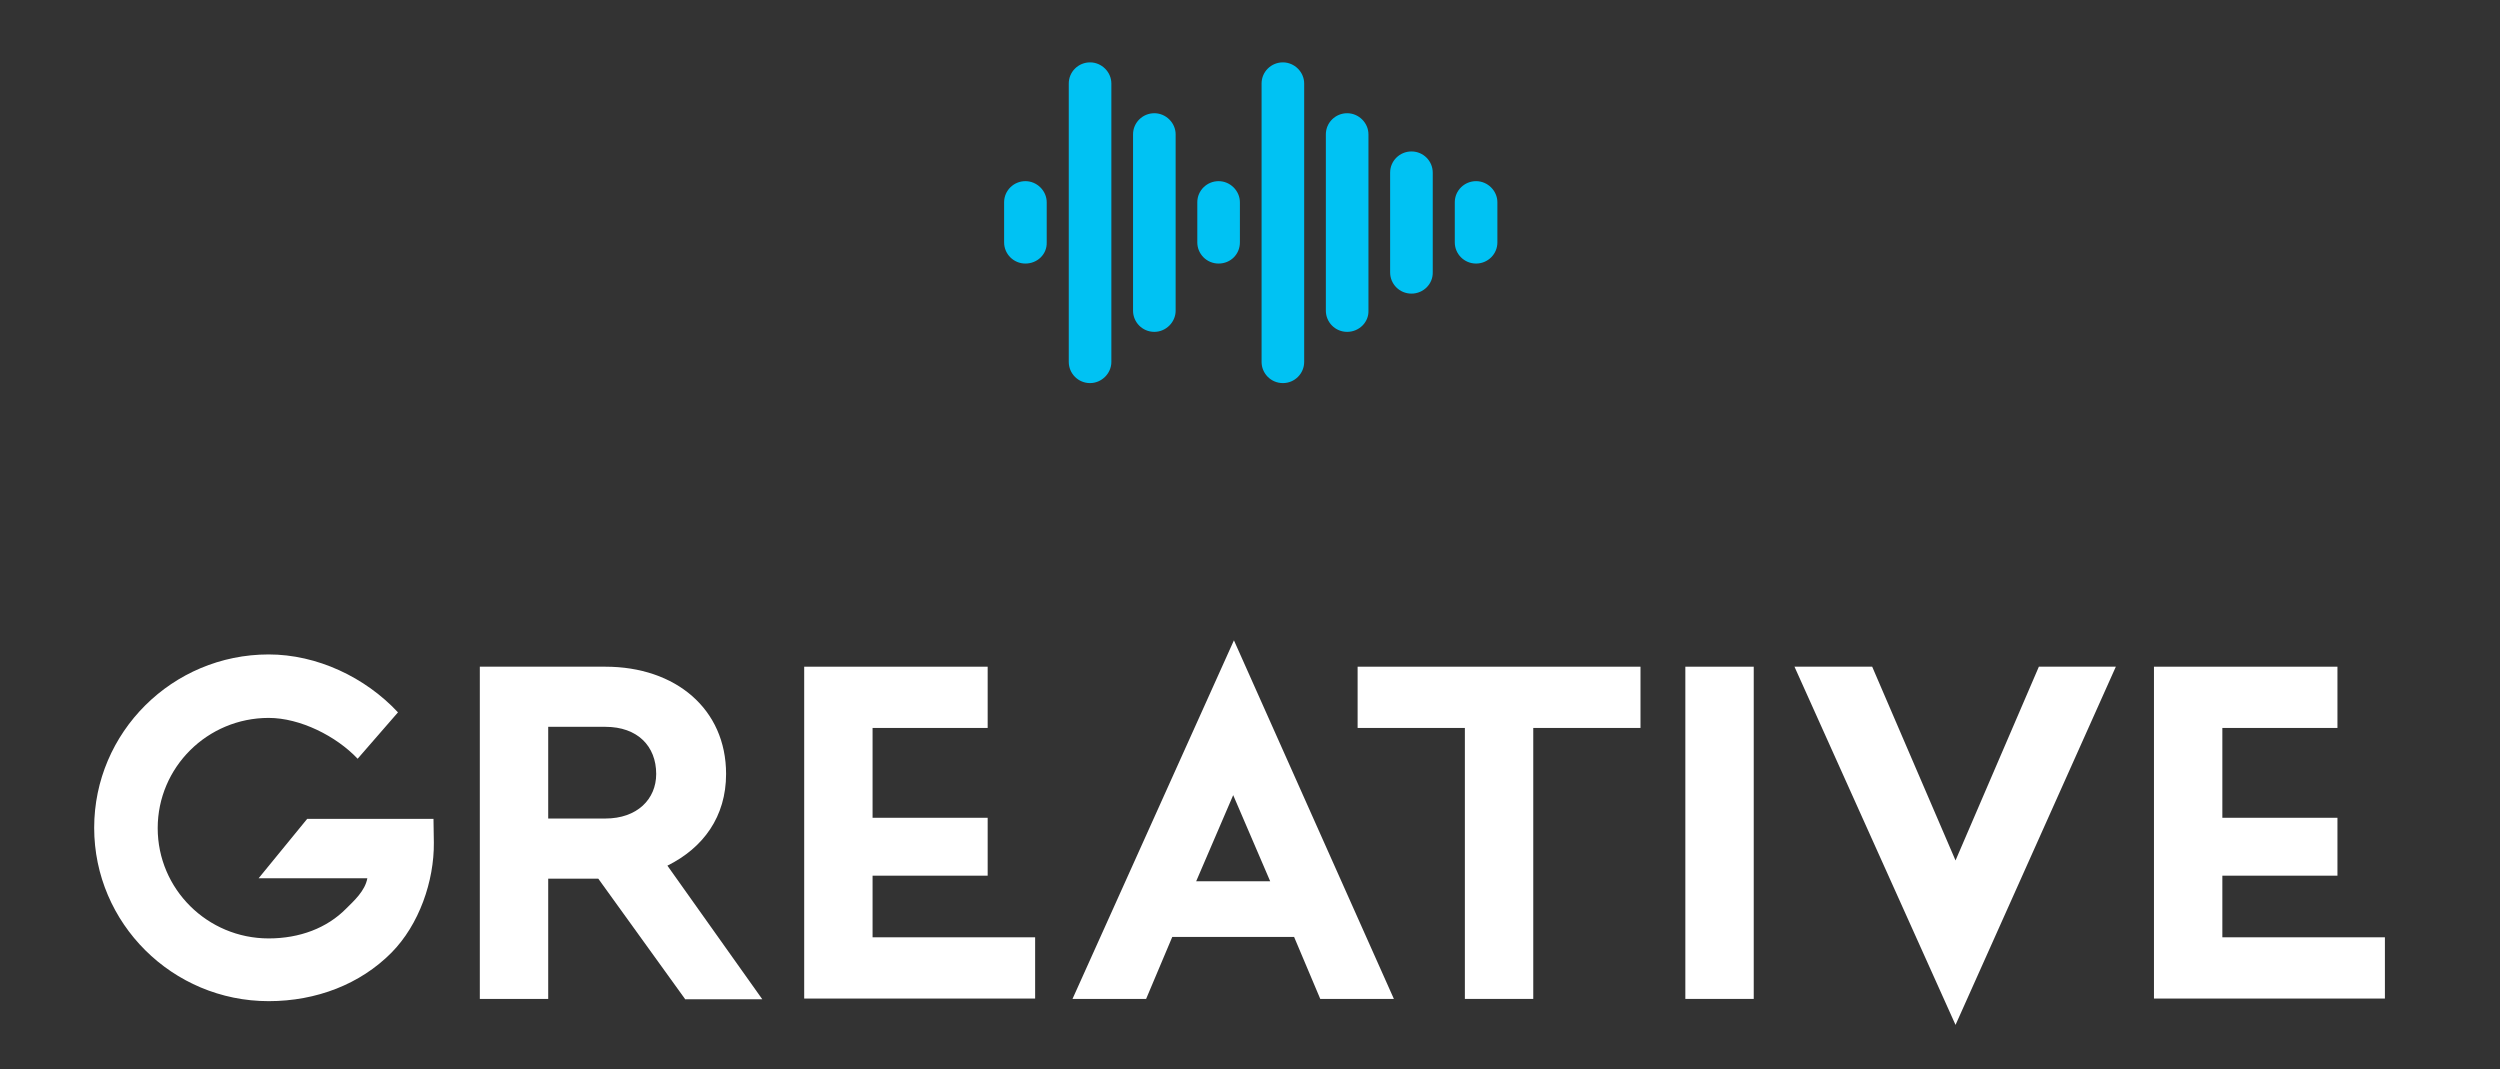
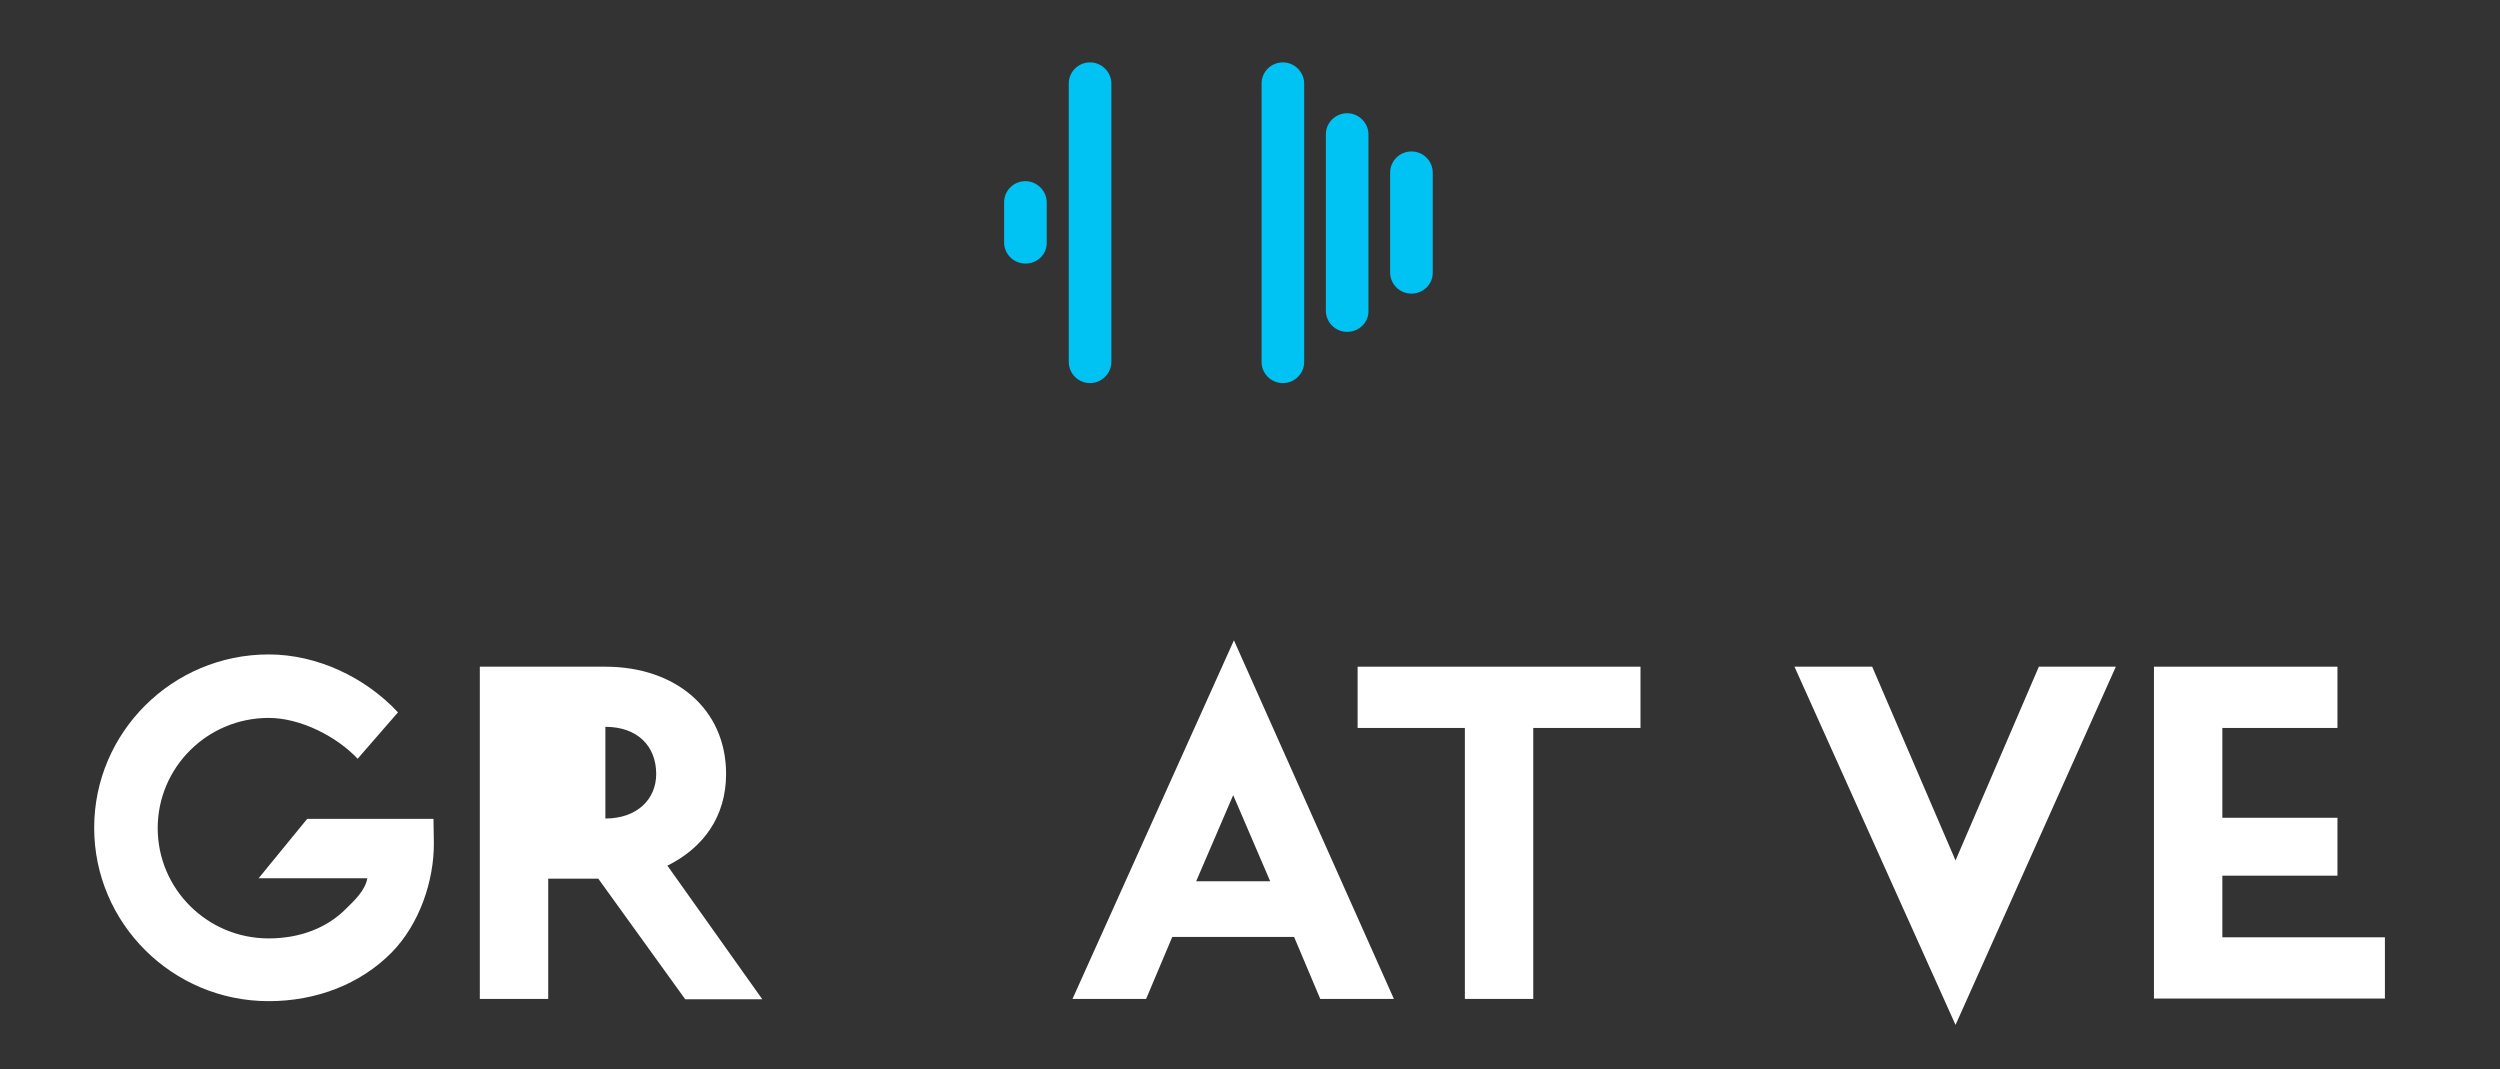
<svg xmlns="http://www.w3.org/2000/svg" width="152" height="65" viewBox="0 0 152 65" fill="none">
  <rect x="0" y="0" width="152" height="65" fill="#333333" stroke="none" />
-   <path d="M41.646 60.734L36.375 53.422H33.331V60.734H29.173V40.535H36.807C41.078 40.535 44.146 43.108 44.146 47.057C44.146 49.653 42.76 51.549 40.578 52.632L46.349 60.757H41.646V60.734ZM33.331 49.766H36.807C38.738 49.766 39.897 48.592 39.897 47.057C39.897 45.365 38.761 44.191 36.807 44.191H33.331V49.766Z" fill="white" />
-   <path d="M48.895 40.535H60.05V44.259H53.052V49.721H60.05V53.241H53.052V56.988H62.936V60.712H48.895V40.535Z" fill="white" />
+   <path d="M41.646 60.734L36.375 53.422H33.331V60.734H29.173V40.535H36.807C41.078 40.535 44.146 43.108 44.146 47.057C44.146 49.653 42.76 51.549 40.578 52.632L46.349 60.757H41.646V60.734ZM33.331 49.766H36.807C38.738 49.766 39.897 48.592 39.897 47.057C39.897 45.365 38.761 44.191 36.807 44.191V49.766Z" fill="white" />
  <path d="M75.023 38.932L65.208 60.734H69.684L71.274 56.965H78.681L80.272 60.734H84.748L75.023 38.932ZM72.728 53.58L74.978 48.344L77.227 53.58H72.728Z" fill="white" />
  <path d="M89.041 44.259H82.543V40.535H99.742V44.259H93.222V60.734H89.064V44.259H89.041Z" fill="white" />
-   <path d="M102.469 40.535H106.627V60.734H102.469V40.535Z" fill="white" />
  <path d="M123.963 40.535L118.896 52.316L113.829 40.535H109.104L118.896 62.314L128.643 40.535H123.963Z" fill="white" />
  <path d="M130.961 40.535H142.117V44.259H135.119V49.721H142.117V53.241H135.119V56.988H145.002V60.712H130.961V40.535Z" fill="white" />
  <path d="M16.336 60.87C10.474 60.87 5.726 56.13 5.726 50.33C5.726 44.529 10.474 39.79 16.336 39.79C19.267 39.79 22.198 41.167 24.197 43.311L21.744 46.132C20.448 44.755 18.245 43.649 16.336 43.649C12.61 43.649 9.588 46.651 9.588 50.352C9.588 54.054 12.61 57.056 16.336 57.056C18.222 57.056 19.88 56.424 21.039 55.25C21.516 54.776 22.198 54.167 22.334 53.399H15.723L18.676 49.788H26.356L26.378 51.233C26.401 53.557 25.492 56.221 23.788 57.936C21.903 59.832 19.244 60.87 16.336 60.87Z" fill="white" />
  <path d="M62.345 16.024C61.618 16.024 61.05 15.438 61.05 14.738V12.3C61.05 11.578 61.641 11.014 62.345 11.014C63.049 11.014 63.64 11.601 63.64 12.3V14.738C63.663 15.46 63.072 16.024 62.345 16.024Z" fill="#00C2F3" />
  <path d="M66.275 23.292C65.549 23.292 64.981 22.705 64.981 22.005V5.078C64.981 4.356 65.571 3.792 66.275 3.792C66.98 3.792 67.571 4.378 67.571 5.078V22.005C67.571 22.705 66.98 23.292 66.275 23.292Z" fill="#00C2F3" />
-   <path d="M70.184 20.177C69.457 20.177 68.889 19.59 68.889 18.891V8.17C68.889 7.448 69.479 6.884 70.184 6.884C70.888 6.884 71.479 7.47 71.479 8.17V18.891C71.479 19.59 70.888 20.177 70.184 20.177Z" fill="#00C2F3" />
-   <path d="M74.091 16.024C73.364 16.024 72.796 15.438 72.796 14.738V12.3C72.796 11.578 73.387 11.014 74.091 11.014C74.795 11.014 75.386 11.601 75.386 12.3V14.738C75.386 15.46 74.818 16.024 74.091 16.024Z" fill="#00C2F3" />
  <path d="M77.999 23.292C77.272 23.292 76.704 22.705 76.704 22.005V5.078C76.704 4.356 77.295 3.792 77.999 3.792C78.704 3.792 79.294 4.378 79.294 5.078V22.005C79.294 22.705 78.726 23.292 77.999 23.292Z" fill="#00C2F3" />
  <path d="M81.907 20.177C81.18 20.177 80.612 19.59 80.612 18.891V8.17C80.612 7.448 81.203 6.884 81.907 6.884C82.612 6.884 83.202 7.47 83.202 8.17V18.891C83.225 19.59 82.634 20.177 81.907 20.177Z" fill="#00C2F3" />
  <path d="M85.816 17.852C85.088 17.852 84.52 17.266 84.52 16.566V10.495C84.52 9.773 85.111 9.208 85.816 9.208C86.543 9.208 87.111 9.795 87.111 10.495V16.543C87.133 17.266 86.543 17.852 85.816 17.852Z" fill="#00C2F3" />
-   <path d="M89.746 16.024C89.019 16.024 88.451 15.438 88.451 14.738V12.3C88.451 11.578 89.042 11.014 89.746 11.014C90.451 11.014 91.041 11.601 91.041 12.3V14.738C91.041 15.46 90.451 16.024 89.746 16.024Z" fill="#00C2F3" />
</svg>